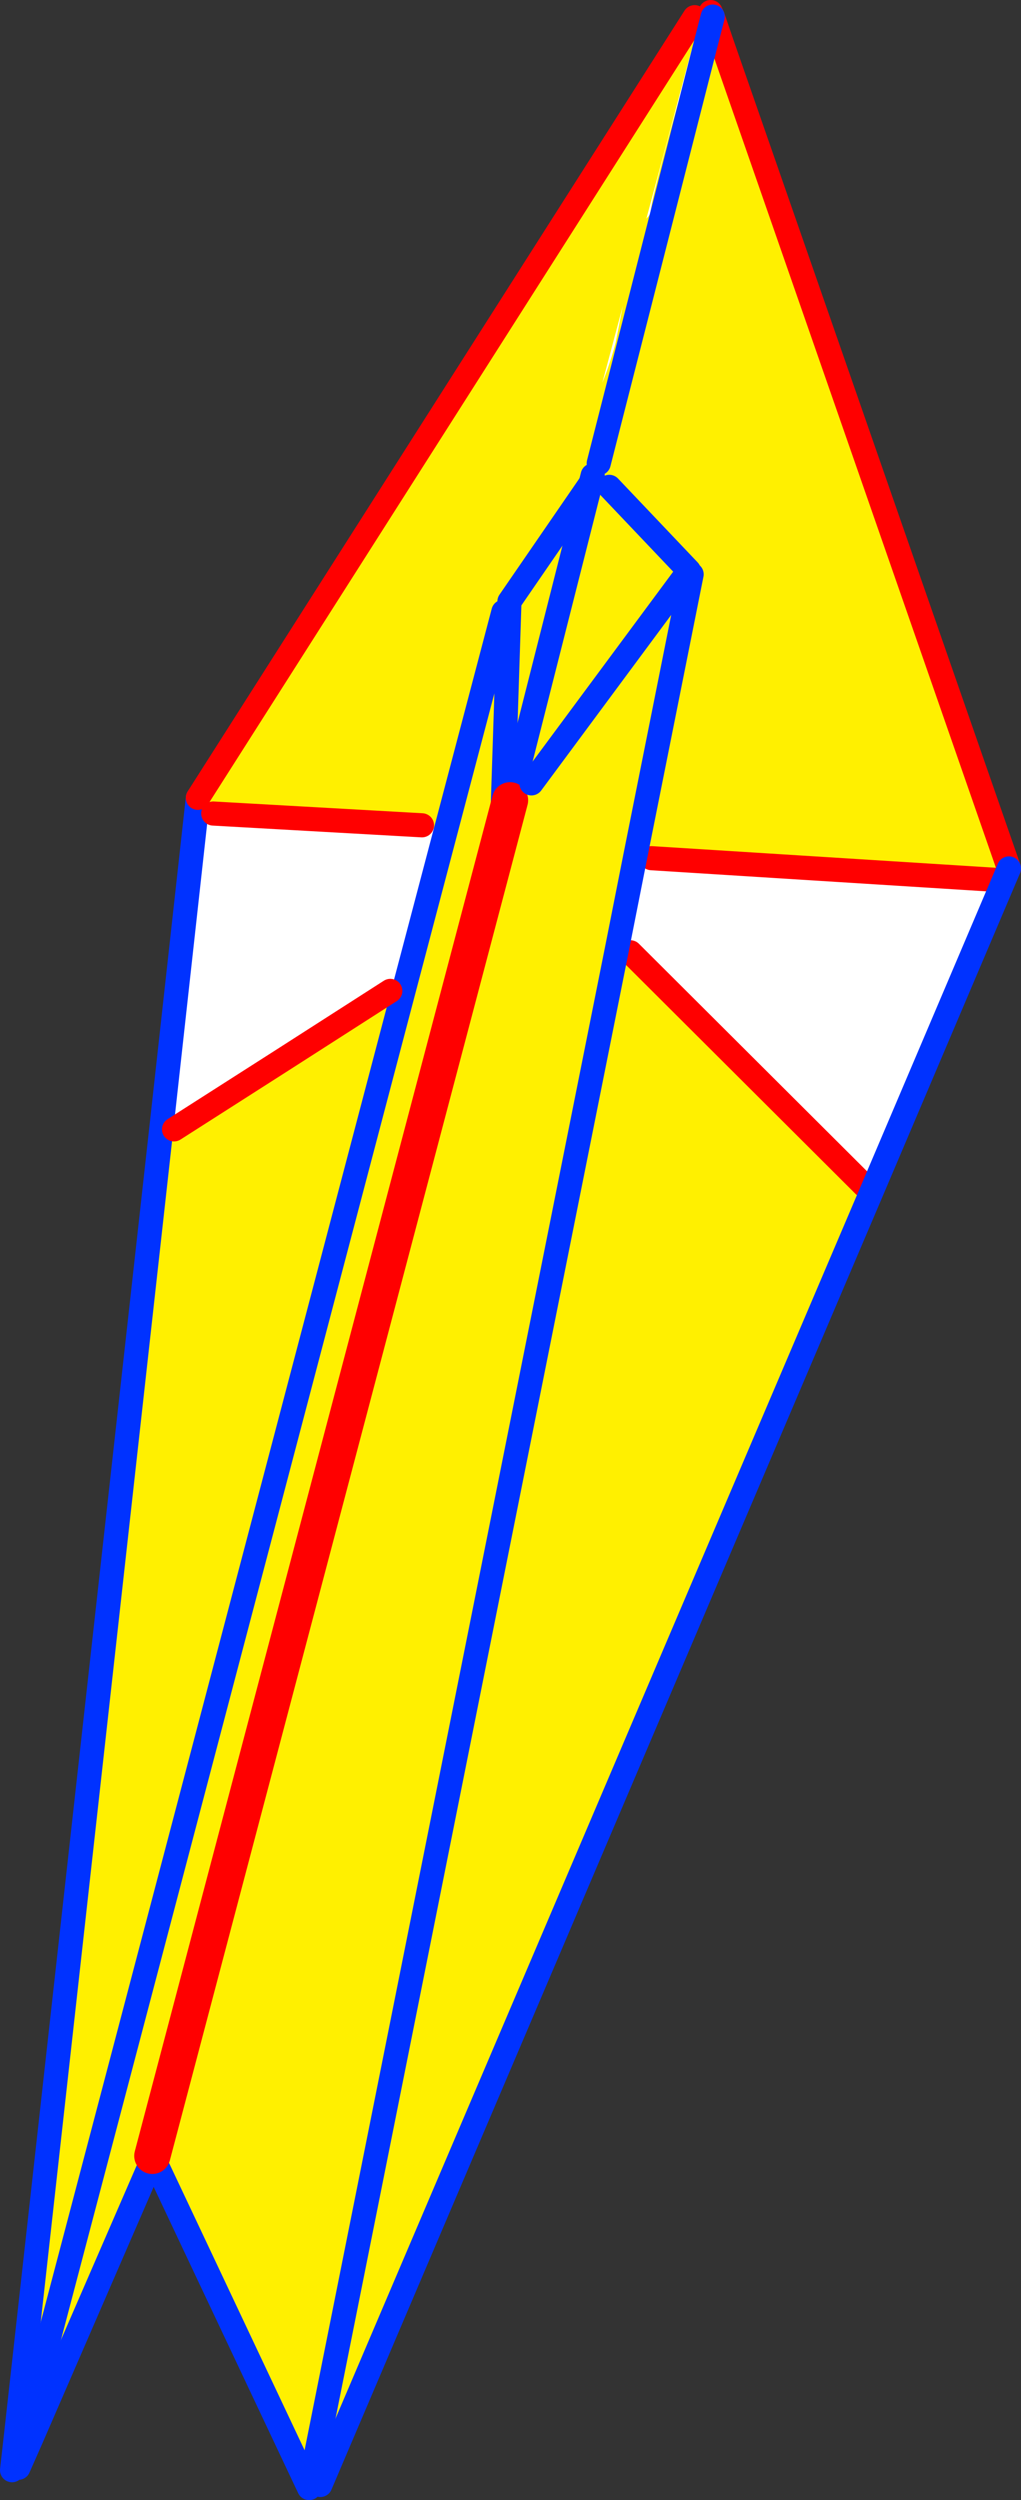
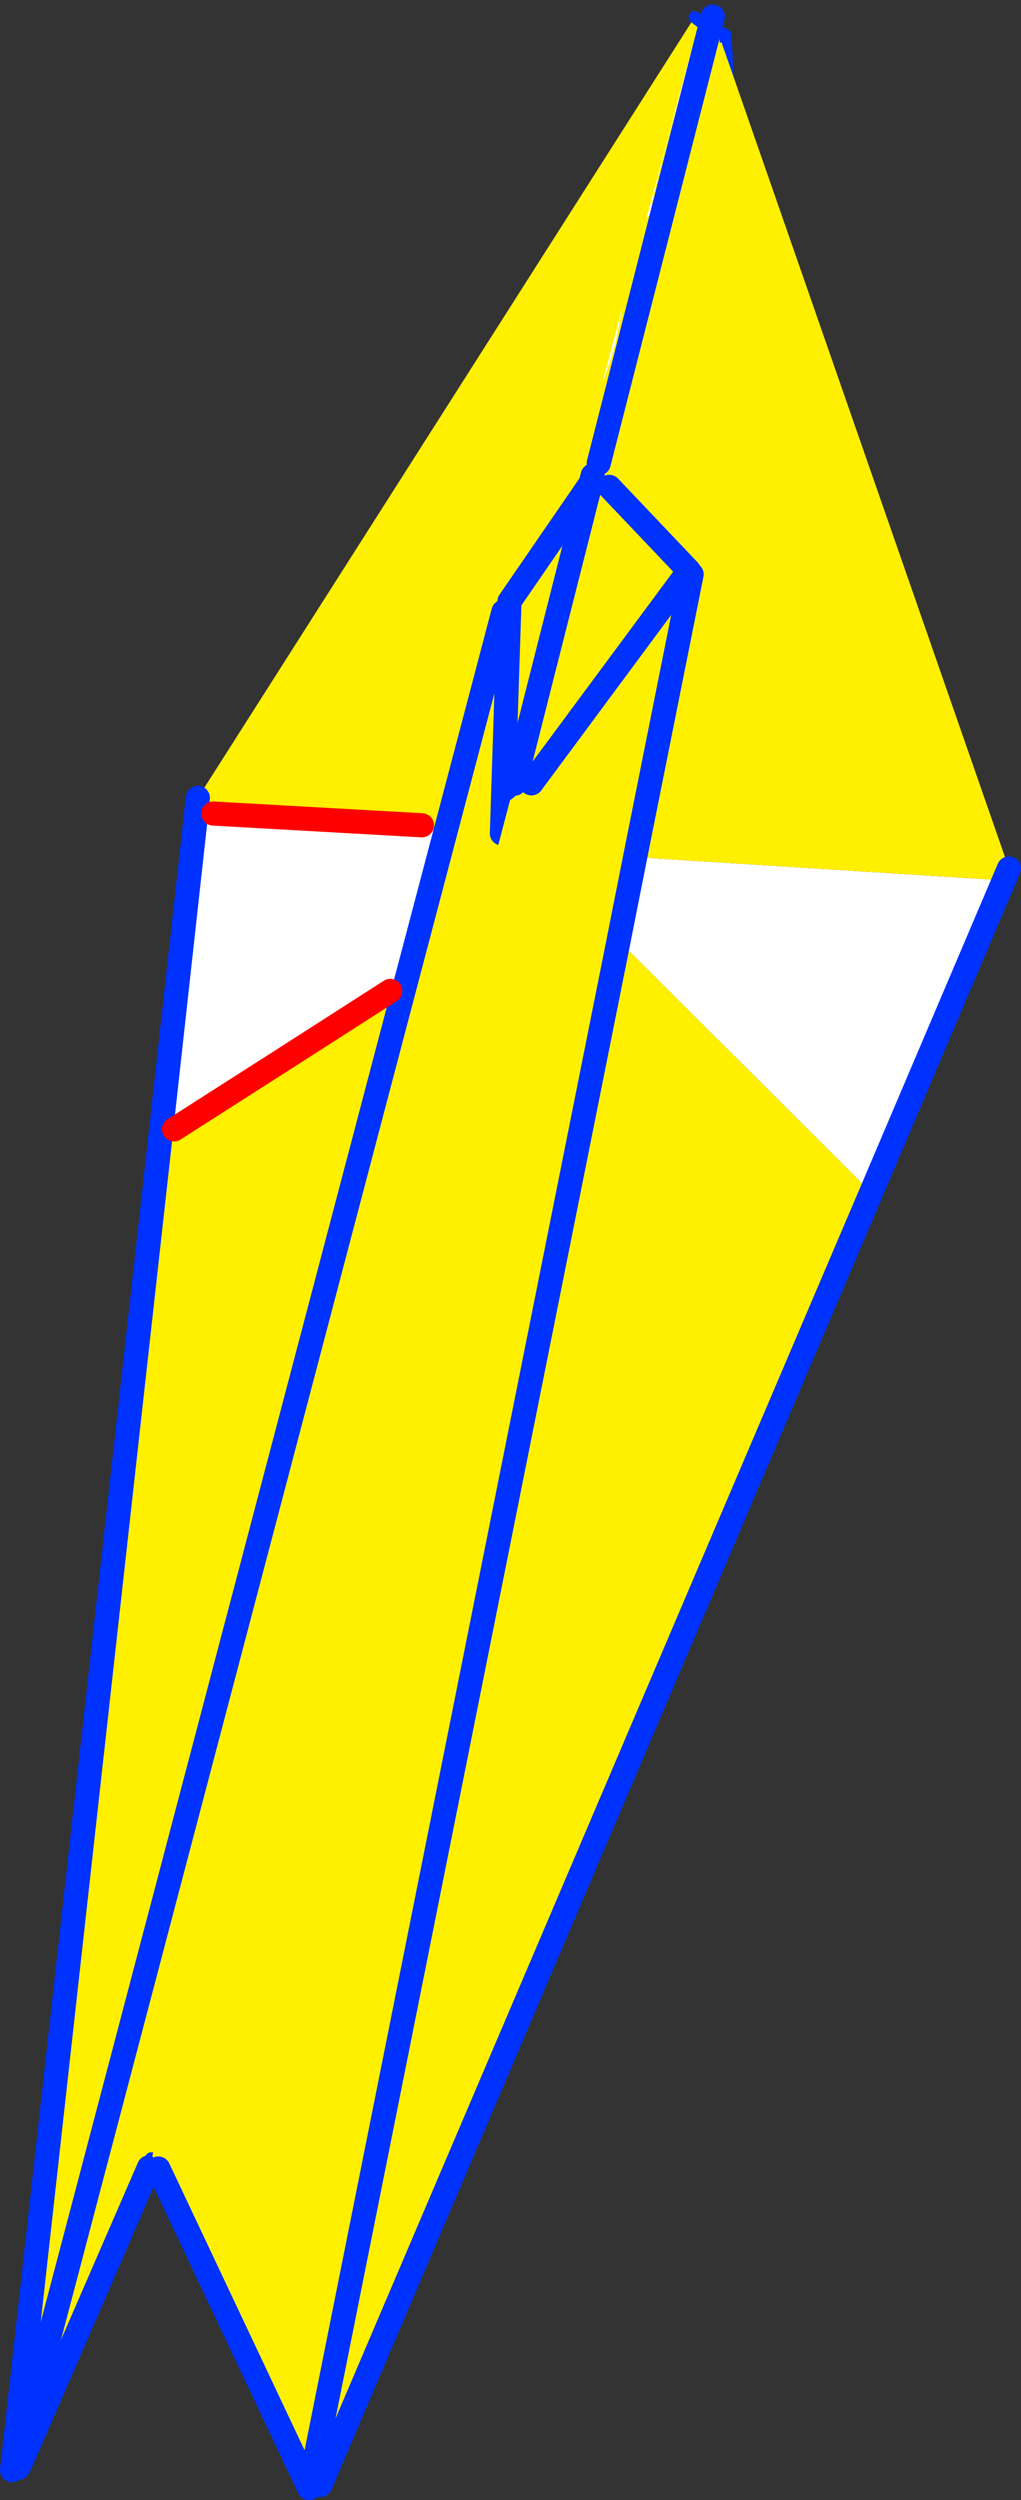
<svg xmlns="http://www.w3.org/2000/svg" height="414.4px" width="169.25px">
  <rect width="100%" height="100%" fill="#333333" stroke="none" />
  <g transform="matrix(1.0, 0.0, 0.0, 1.0, -279.0, -81.5)">
    <path d="M345.75 246.3 L343.7 245.75 Q325.8 257.25 307.85 268.7 L305.75 268.5 311.55 216.05 314.35 216.35 348.95 218.3 352.85 219.35 345.75 246.3" fill="#ffffff" fill-rule="evenodd" stroke="none" />
    <path d="M394.15 84.35 Q396.45 86.25 397.9 86.65 L399.2 87.25 Q400.3 99.65 398.25 112.0 396.35 123.3 391.8 134.5 390.45 137.7 389.9 141.35 388.05 153.0 382.85 162.05 L383.2 162.25 Q385.2 175.35 381.15 189.6 380.35 192.5 378.2 195.0 L377.95 195.25 377.9 196.75 Q377.65 199.95 374.95 202.0 L375.2 211.7 375.25 213.0 Q375.15 216.25 373.95 219.25 373.95 219.6 374.1 219.95 L374.6 221.5 374.95 223.0 374.85 223.7 374.15 225.2 373.2 226.75 Q371.35 228.1 369.6 227.95 364.95 238.25 361.8 249.0 362.85 253.75 360.5 258.75 357.25 265.7 354.15 272.75 350.5 281.05 352.35 289.95 352.75 291.85 351.45 293.55 352.1 295.55 351.3 298.2 L349.25 305.15 Q345.1 319.4 338.95 332.95 L332.55 346.6 Q329.25 353.35 327.35 360.75 324.4 372.6 320.85 384.3 321.0 385.7 320.4 387.4 L316.55 397.7 Q314.9 406.2 313.95 414.9 L313.2 419.3 312.95 420.4 312.7 421.25 Q311.9 424.05 310.75 426.65 L309.55 428.6 309.25 429.35 308.9 429.9 308.75 430.4 308.15 434.7 Q309.15 436.9 307.95 437.8 L307.9 438.55 307.7 439.3 Q305.75 440.1 304.05 439.25 L303.7 440.75 284.15 485.8 281.7 484.75 305.75 268.5 307.85 268.7 Q325.8 257.25 343.7 245.75 L345.75 246.3 352.85 219.35 348.95 218.3 314.35 216.35 311.55 216.05 311.8 213.75 394.15 84.35 M362.2 219.65 L363.45 181.2 377.85 160.25 363.45 181.2 362.2 219.65 M362.45 182.9 L352.85 219.35 362.45 182.9 M345.75 246.3 L282.95 484.9 345.75 246.3" fill="#fff000" fill-rule="evenodd" stroke="none" />
    <path d="M394.15 84.35 Q396.45 86.25 397.9 86.65 L399.2 87.25 Q400.3 99.65 398.25 112.0 396.35 123.3 391.8 134.5 390.45 137.7 389.9 141.35 388.05 153.0 382.85 162.05 L383.2 162.25 Q385.2 175.35 381.15 189.6 380.35 192.5 378.2 195.0 L377.95 195.25 377.9 196.75 Q377.65 199.95 374.95 202.0 L375.2 211.7 375.25 213.0 Q375.15 216.25 373.95 219.25 373.95 219.6 374.1 219.95 L374.6 221.5 374.95 223.0 374.85 223.7 374.15 225.2 373.2 226.75 Q371.35 228.1 369.6 227.95 364.95 238.25 361.8 249.0 362.85 253.75 360.5 258.75 357.25 265.7 354.15 272.75 350.5 281.05 352.35 289.95 352.75 291.85 351.45 293.55 352.1 295.55 351.3 298.2 L349.25 305.15 Q345.1 319.4 338.95 332.95 L332.55 346.6 Q329.25 353.35 327.35 360.75 324.4 372.6 320.85 384.3 321.0 385.7 320.4 387.4 L316.55 397.7 Q314.9 406.2 313.95 414.9 L313.2 419.3 312.95 420.4 312.7 421.25 Q311.9 424.05 310.75 426.65 L309.55 428.6 309.25 429.35 308.9 429.9 308.75 430.4 308.15 434.7 Q309.15 436.9 307.95 437.8 L307.9 438.55 307.7 439.3 Q305.75 440.1 304.05 439.25 L303.7 440.75" fill="none" stroke="#0032ff" stroke-linecap="round" stroke-linejoin="round" stroke-width="2.0" />
    <path d="M303.7 440.75 L284.15 485.8 282.05 490.55 M305.75 268.5 L281.7 484.75 281.0 490.95 M311.55 216.05 L305.75 268.5 M311.8 213.75 L311.55 216.05" fill="none" stroke="#0032ff" stroke-linecap="round" stroke-linejoin="round" stroke-width="4.0" />
-     <path d="M394.15 84.35 L311.8 213.75" fill="none" stroke="#ff0000" stroke-linecap="round" stroke-linejoin="round" stroke-width="4.0" />
    <path d="M377.85 160.25 L363.45 181.2 362.2 219.65 M345.75 246.3 L352.85 219.35 362.45 182.9 M282.95 484.9 L345.75 246.3" fill="none" stroke="#0032ff" stroke-linecap="round" stroke-linejoin="round" stroke-width="4.0" />
    <path d="M343.7 245.75 Q325.8 257.25 307.85 268.7 M348.95 218.3 L314.35 216.35" fill="none" stroke="#ff0000" stroke-linecap="round" stroke-linejoin="round" stroke-width="4.0" />
    <path d="M394.0 90.1 Q390.3 101.7 387.35 113.9 387.0 115.35 386.8 116.9 L386.55 117.3 386.15 117.75 393.65 89.75 394.0 90.1 M384.1 125.4 L384.05 125.65 384.0 125.75 384.1 125.4 M381.05 138.35 Q380.15 141.7 378.85 144.95 L382.25 132.2 381.05 138.35 M329.95 493.3 L330.45 493.05 330.25 493.9 329.95 493.3 M381.25 238.9 L384.35 223.25 387.0 223.75 444.2 227.35 445.25 227.8 423.65 278.6 422.25 278.0 383.5 239.35 381.25 238.9" fill="#ffffff" fill-rule="evenodd" stroke="none" />
    <path d="M395.8 89.5 L398.6 88.5 446.25 225.45 444.2 227.35 387.0 223.75 384.35 223.25 381.25 238.9 330.45 493.05 381.25 238.9 383.5 239.35 422.25 278.0 423.65 278.6 332.1 493.4 330.45 493.05 329.95 493.3 305.25 440.95 304.25 438.85 363.55 214.15 365.35 212.75 364.3 211.4 377.25 160.3 378.8 159.6 378.25 158.3 395.8 89.5 M367.1 211.35 L393.2 176.1 380.0 162.2 393.2 176.1 367.1 211.35 M393.65 176.7 L384.35 223.25 393.65 176.7" fill="#fff000" fill-rule="evenodd" stroke="none" />
-     <path d="M398.6 88.5 L397.15 84.25 396.8 83.5 M444.2 227.35 L387.0 223.75 M422.25 278.0 L383.5 239.35 M446.25 225.45 L398.6 88.5" fill="none" stroke="#ff0000" stroke-linecap="round" stroke-linejoin="round" stroke-width="4.0" />
    <path d="M397.15 84.25 L395.8 89.5 378.25 158.3 M377.25 160.3 L364.3 211.4 M305.25 440.95 L329.95 493.3 330.25 493.9 M423.65 278.6 L445.25 227.8 446.25 225.45 M332.1 493.4 L423.65 278.6" fill="none" stroke="#0032ff" stroke-linecap="round" stroke-linejoin="round" stroke-width="4.0" />
-     <path d="M363.55 214.15 L304.25 438.85" fill="none" stroke="#ff0000" stroke-linecap="round" stroke-linejoin="round" stroke-width="6.0" />
    <path d="M380.0 162.2 L393.2 176.1 367.1 211.35 M330.45 493.05 L381.25 238.9 384.35 223.25 393.65 176.7 M330.25 493.9 L330.45 493.05" fill="none" stroke="#0032ff" stroke-linecap="round" stroke-linejoin="round" stroke-width="4.0" />
  </g>
</svg>